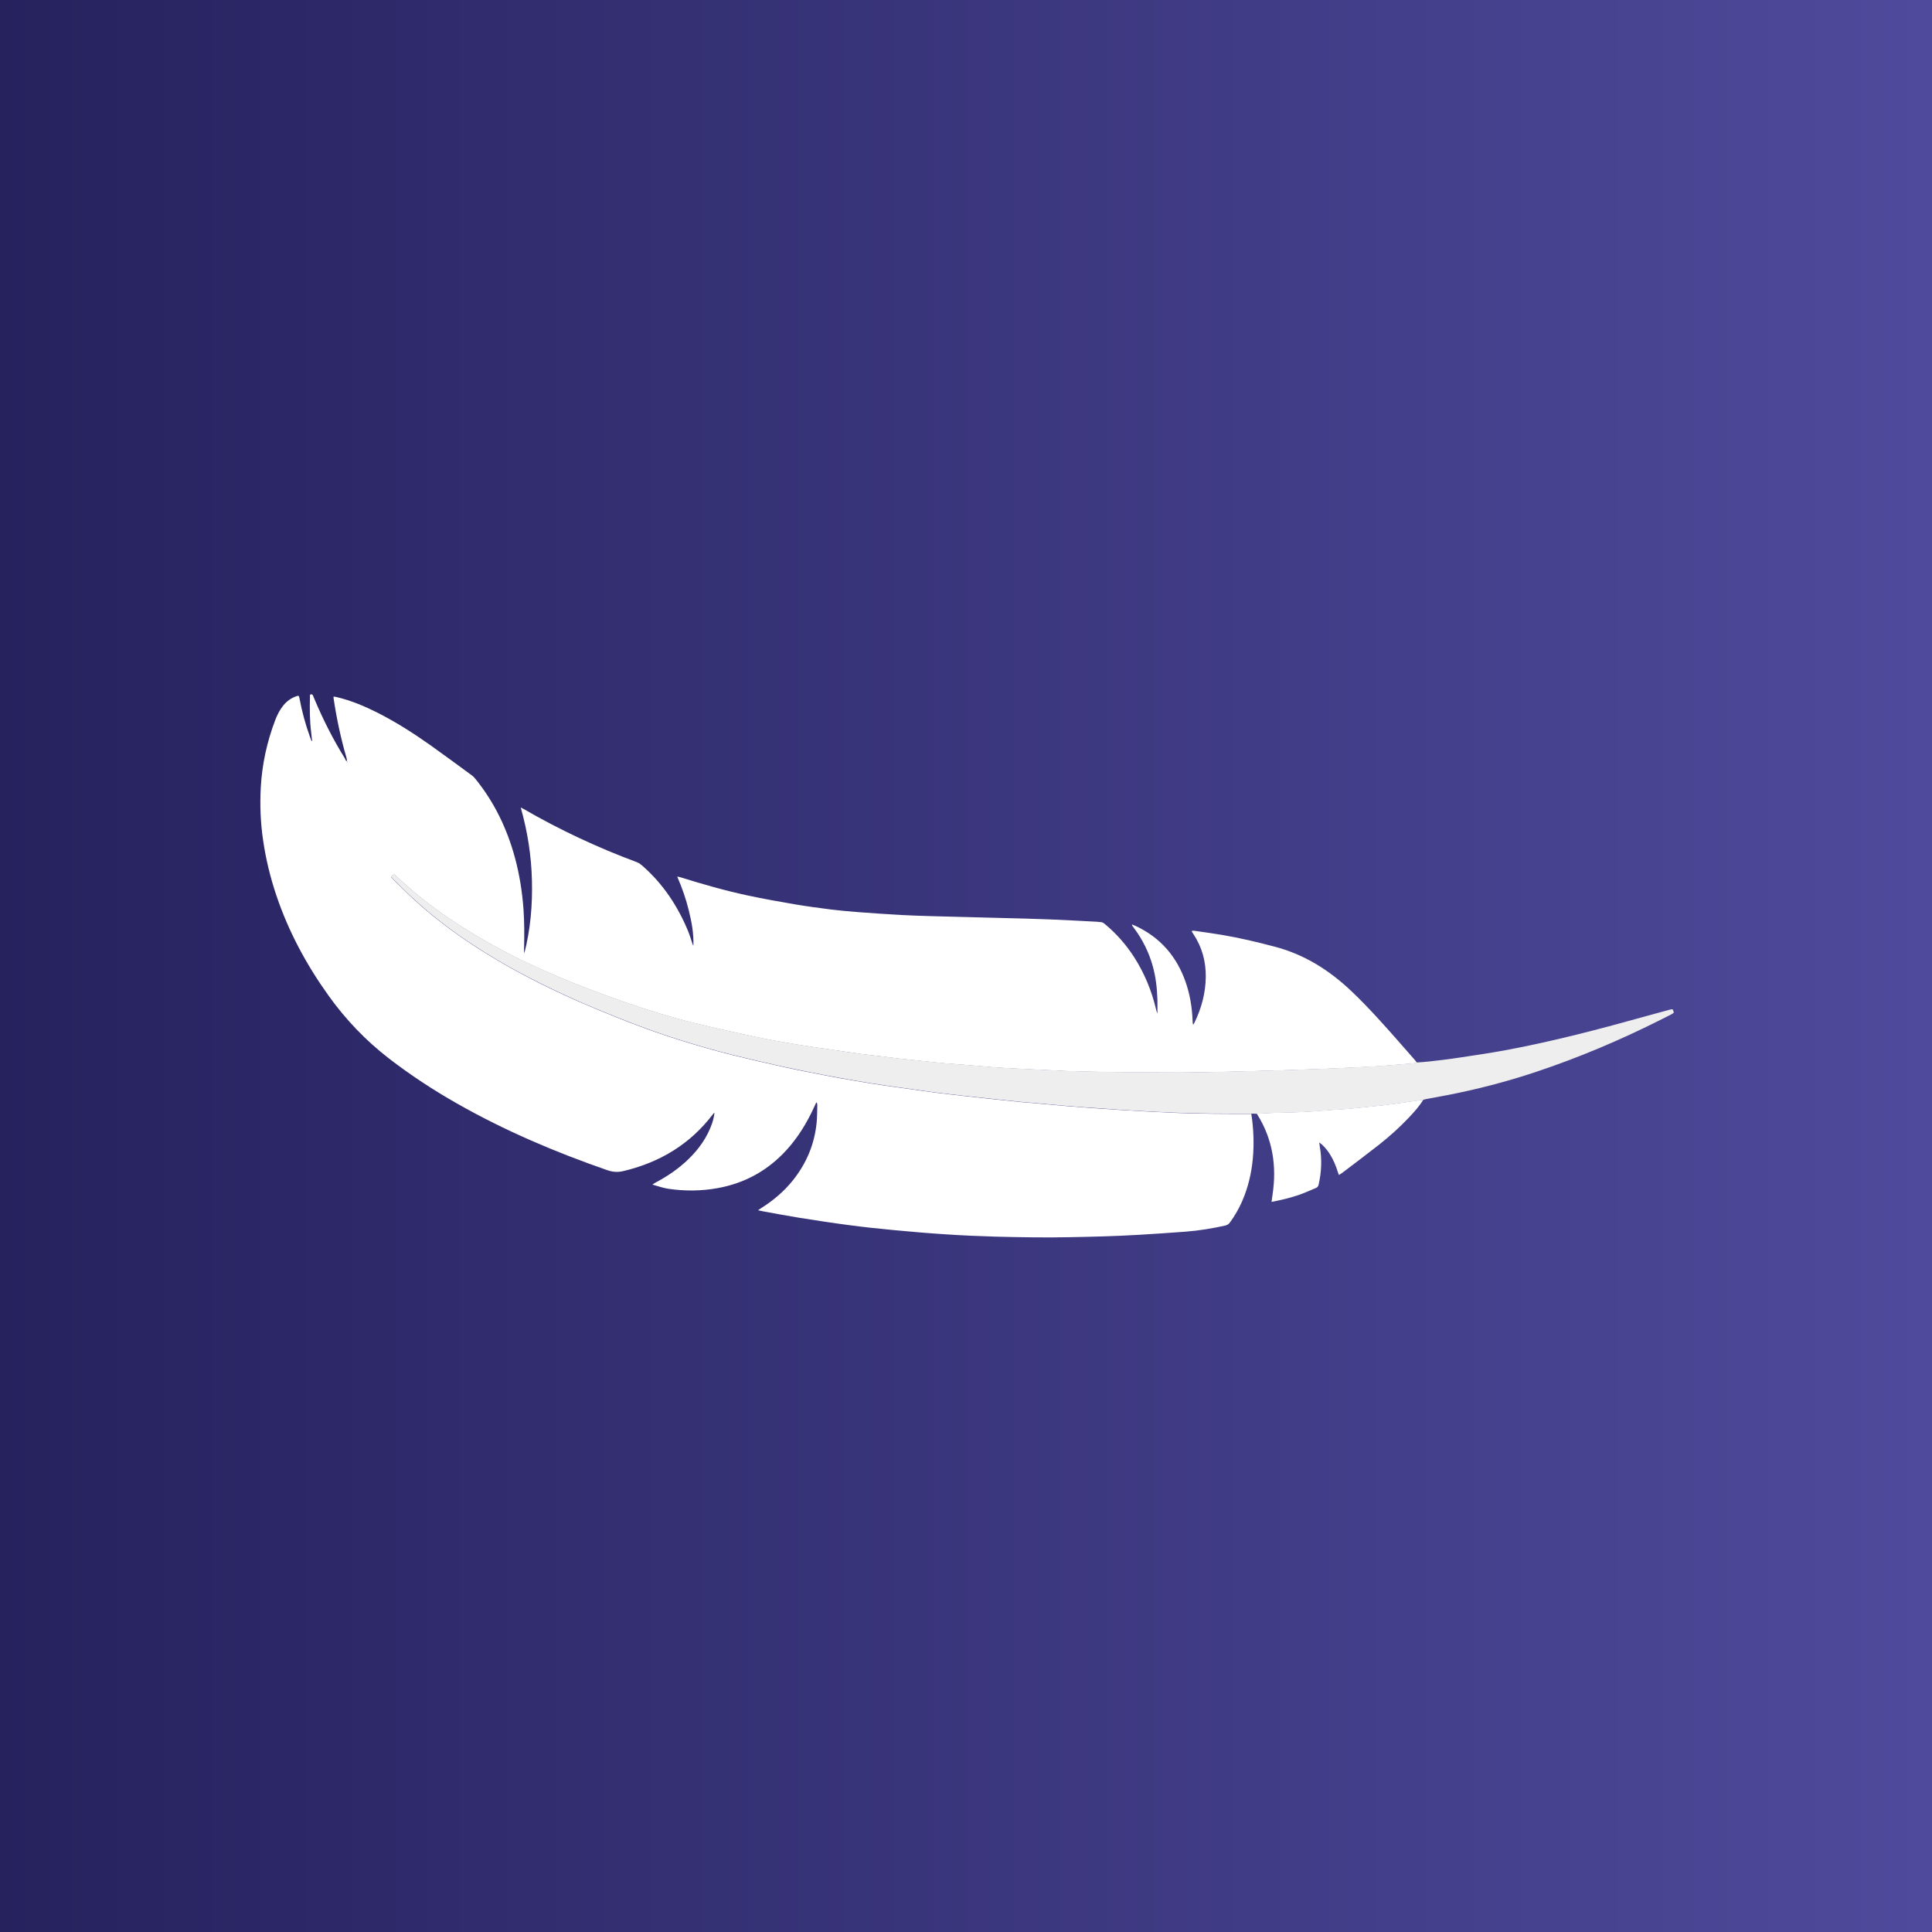
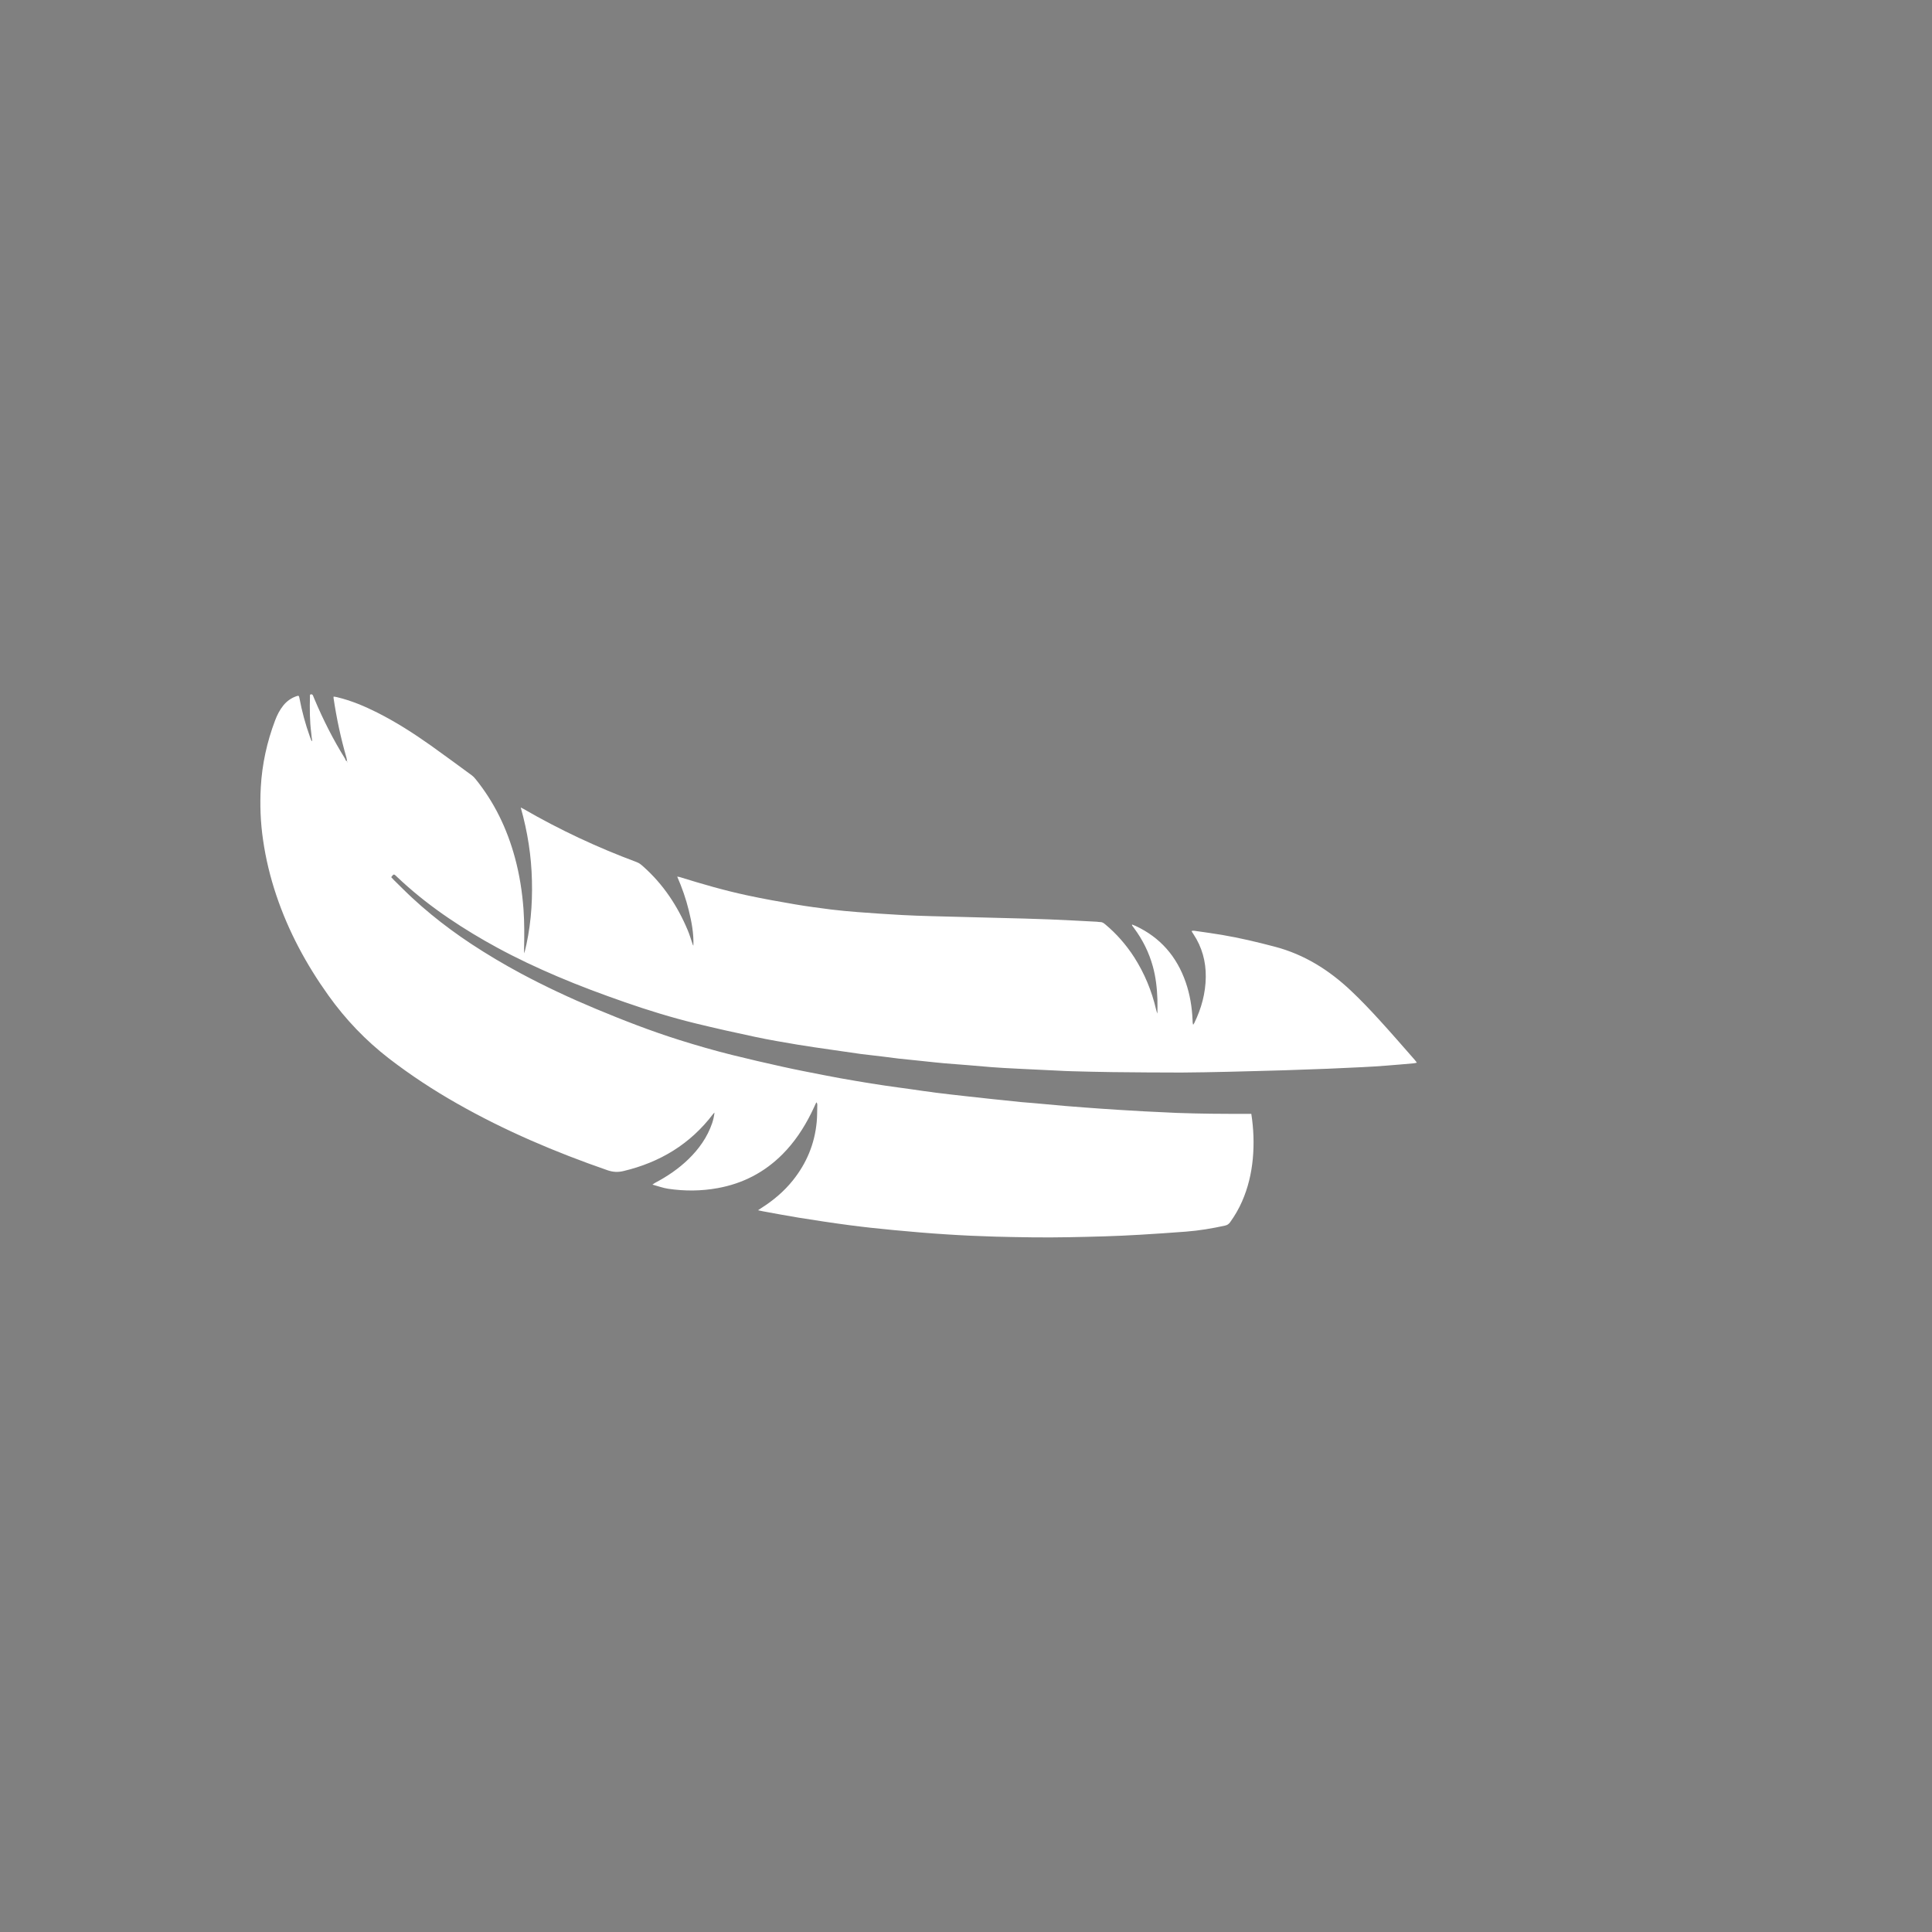
<svg xmlns="http://www.w3.org/2000/svg" width="512" height="512" viewBox="0 0 512 512" fill="none">
  <rect x="0" y="0" width="512" height="512" fill="#808080" stroke="none" />
-   <path d="M512 0H0V512H512V0Z" fill="url(#paint0_linear_1221_5839)" />
  <path d="M91.965 201.696C91.914 201.396 91.899 201.097 91.818 200.798C90.304 195.616 89.194 190.351 88.397 185.003C88.379 184.902 88.397 184.802 88.412 184.603C88.757 184.652 89.065 184.686 89.373 184.771C93.087 185.665 96.573 187.127 99.975 188.84C104.91 191.33 109.569 194.303 114.097 197.511C117.778 200.136 121.426 202.825 125.073 205.499C125.415 205.749 125.723 206.082 126.001 206.43C131.002 212.592 134.371 219.603 136.457 227.276C137.678 231.763 138.393 236.347 138.737 240.999C138.98 244.484 138.965 247.973 138.884 251.462C138.866 251.861 138.884 252.243 138.95 252.643C140.578 246.313 141.131 239.885 140.967 233.374C140.82 226.846 139.826 220.448 138.004 214.005C138.33 214.17 138.525 214.255 138.704 214.353C148.313 219.917 158.329 224.602 168.704 228.457C169.467 228.738 170.021 229.236 170.592 229.751C175.787 234.403 179.549 240.068 182.251 246.511C182.757 247.707 183.116 248.953 183.538 250.183C183.589 250.332 183.636 250.482 183.75 250.616C183.882 247.442 183.295 244.353 182.544 241.298C181.796 238.24 180.77 235.282 179.468 232.309C179.761 232.361 179.941 232.376 180.12 232.425C186.048 234.269 192.006 235.996 198.081 237.293C202.283 238.191 206.502 238.954 210.736 239.668C213.944 240.217 217.17 240.632 220.393 241.048C222.691 241.328 225.002 241.53 227.3 241.713C231.208 242.012 235.131 242.278 239.042 242.491C241.646 242.641 244.27 242.708 246.892 242.79C252.853 242.958 258.829 243.089 264.79 243.257C269.285 243.373 273.779 243.471 278.259 243.654C282.41 243.822 286.563 244.054 290.717 244.271C290.977 244.286 291.252 244.368 291.516 244.353C292.069 244.319 292.458 244.603 292.865 244.933C295.879 247.442 298.437 250.366 300.568 253.671C303.306 257.957 305.227 262.59 306.382 267.559C306.466 267.907 306.58 268.273 306.727 268.606C306.727 267.357 306.759 266.112 306.727 264.867C306.628 261.894 306.302 258.936 305.503 256.064C304.479 252.374 302.8 249.005 300.52 245.946C300.359 245.733 300.194 245.516 300.032 245.284C299.999 245.232 300.014 245.168 299.999 245C300.341 245.134 300.652 245.25 300.945 245.382C307.46 248.422 311.838 253.439 314.217 260.282C315.342 263.521 315.896 266.893 316.042 270.333C316.057 270.73 316.042 271.13 316.204 271.579C316.303 271.429 316.416 271.279 316.497 271.112C318.385 267.26 319.492 263.206 319.543 258.903C319.591 254.801 318.55 250.998 316.285 247.576C316.138 247.341 315.991 247.127 315.845 246.896C315.83 246.877 315.845 246.828 315.845 246.694C316.285 246.596 316.742 246.694 317.182 246.761C319.412 247.076 321.626 247.393 323.841 247.759C328.566 248.556 333.222 249.667 337.881 250.897C345.65 252.942 352.227 257.078 358.042 262.575C360.648 265.032 363.123 267.641 365.55 270.3C368.71 273.755 371.771 277.292 374.866 280.815C375.093 281.062 375.272 281.346 375.485 281.611C375.192 281.678 374.898 281.776 374.605 281.794C372.178 282.008 369.736 282.225 367.292 282.408C365.191 282.576 363.09 282.707 360.974 282.808C357.961 282.957 354.948 283.088 351.934 283.223C350.094 283.305 348.253 283.354 346.413 283.421C344.378 283.488 342.325 283.571 340.29 283.638C337.881 283.705 335.469 283.769 333.06 283.836C330.52 283.903 327.961 283.986 325.421 284.035C321.3 284.12 317.182 284.218 313.044 284.236C306.969 284.236 300.912 284.184 294.837 284.12C291.222 284.086 287.59 283.971 283.975 283.885C282.703 283.855 281.434 283.787 280.162 283.72C277.053 283.571 273.941 283.421 270.832 283.272C269.219 283.189 267.624 283.107 266.011 283.021C264.936 282.957 263.877 282.89 262.803 282.808C260.636 282.624 258.47 282.441 256.303 282.258C254.334 282.093 252.362 281.959 250.393 281.794C249.594 281.727 248.798 281.645 247.999 281.562C246.206 281.379 244.399 281.178 242.606 280.995C241.11 280.848 239.611 280.699 238.112 280.531C236.711 280.366 235.329 280.164 233.928 280C232.007 279.768 230.068 279.566 228.147 279.319C225.492 278.953 222.853 278.553 220.199 278.171C217.251 277.741 214.304 277.341 211.371 276.844C207.609 276.212 203.848 275.58 200.119 274.783C194.84 273.669 189.583 272.491 184.337 271.212C178.02 269.668 171.798 267.757 165.658 265.615C159.598 263.506 153.589 261.28 147.679 258.753C142.271 256.446 136.945 253.955 131.75 251.129C127.369 248.754 123.101 246.181 118.966 243.373C114.633 240.434 110.497 237.226 106.622 233.689C106.002 233.124 105.368 232.541 104.763 231.961C104.521 231.729 104.309 231.677 104.081 231.946C103.95 232.095 103.836 232.26 103.674 232.459C103.95 232.758 104.195 233.023 104.455 233.289C106.05 234.852 107.615 236.445 109.258 237.959C110.871 239.451 112.517 240.898 114.226 242.293C117.613 245.083 121.147 247.674 124.813 250.1C129.095 252.924 133.491 255.533 138.004 257.957C144.453 261.412 151.066 264.501 157.79 267.309C165.104 270.364 172.498 273.239 180.054 275.614C184.663 277.06 189.304 278.406 193.979 279.566C198.407 280.665 202.836 281.694 207.283 282.673C210.949 283.488 214.63 284.202 218.31 284.917C221.159 285.481 224.026 285.997 226.908 286.476C229.514 286.925 232.121 287.34 234.742 287.725C236.924 288.054 239.123 288.323 241.305 288.637C243.552 288.952 245.799 289.303 248.065 289.583C250.587 289.901 253.113 290.182 255.636 290.466C258.161 290.746 260.684 291.012 263.225 291.296C263.991 291.378 264.757 291.445 265.523 291.528C267.25 291.711 268.973 291.909 270.718 292.074C271.825 292.175 272.917 292.242 274.025 292.343C276.76 292.59 279.495 292.855 282.215 293.087C283.909 293.237 285.618 293.371 287.329 293.487C290.262 293.704 293.209 293.921 296.139 294.101C298.485 294.25 300.813 294.385 303.159 294.516C306.074 294.665 308.974 294.815 311.889 294.934C314.902 295.032 317.912 295.114 320.944 295.148C324.493 295.199 328.06 295.181 331.609 295.181C332.229 299.152 332.375 303.138 332.001 307.143C331.627 311.047 330.732 314.816 329.152 318.402C328.305 320.347 327.246 322.156 326.007 323.884C325.651 324.385 325.259 324.665 324.64 324.8C321.219 325.547 317.784 326.127 314.316 326.393C310.243 326.71 306.155 326.976 302.067 327.223C295.813 327.605 289.544 327.754 283.256 327.873C276.775 328.004 270.311 327.888 263.844 327.724C259.514 327.605 255.196 327.406 250.881 327.125C246.159 326.826 241.451 326.427 236.744 325.978C232.803 325.612 228.862 325.181 224.954 324.665C220.54 324.085 216.126 323.405 211.73 322.706C208.522 322.19 205.329 321.577 202.121 320.994C201.762 320.929 201.406 320.844 200.882 320.728C201.259 320.481 201.52 320.298 201.78 320.13C204.94 318.121 207.771 315.747 210.135 312.789C213.75 308.272 215.898 303.123 216.437 297.309C216.566 295.914 216.551 294.516 216.584 293.106C216.584 292.788 216.665 292.425 216.338 292.126C215.884 293.087 215.459 294.052 214.986 294.998C212.984 299.018 210.524 302.723 207.364 305.894C202.561 310.714 196.812 313.668 190.184 314.865C185.818 315.661 181.437 315.68 177.056 315.033C175.706 314.831 174.402 314.334 172.905 313.934C173.214 313.72 173.408 313.571 173.621 313.455C176.829 311.761 179.809 309.749 182.431 307.207C185.217 304.5 187.431 301.411 188.718 297.675C189.026 296.777 189.223 295.847 189.352 294.849C189.223 294.965 189.092 295.065 188.996 295.2C182.921 303.221 174.874 308.037 165.266 310.332C163.769 310.695 162.432 310.628 160.965 310.116C147.206 305.348 133.817 299.668 121.114 292.44C114.86 288.888 108.869 284.965 103.15 280.564C96.947 275.781 91.588 270.184 87.012 263.771C81.165 255.597 76.442 246.828 73.22 237.244C71.622 232.477 70.434 227.609 69.718 222.624C69.033 217.976 68.854 213.291 69.114 208.606C69.455 202.526 70.742 196.629 72.893 190.949C73.429 189.505 74.129 188.141 75.09 186.944C76.036 185.785 77.209 184.951 78.609 184.487C79.148 184.304 79.228 184.371 79.342 184.951C80.01 188.492 80.937 191.947 82.158 195.317C82.257 195.6 82.371 195.899 82.484 196.18C82.517 196.266 82.583 196.348 82.745 196.415C82.697 196.083 82.649 195.75 82.598 195.417C82.55 195.051 82.535 194.669 82.484 194.288C82.062 191.05 82.062 187.808 82.143 184.554C82.143 184.338 82.062 184.039 82.418 184.005C82.697 183.972 82.858 184.106 82.957 184.353C83.071 184.67 83.218 184.985 83.349 185.302C85.644 190.75 88.299 195.997 91.411 201C91.525 201.247 91.573 201.662 91.965 201.696C91.998 201.796 92.013 201.894 92.027 202.013C92.06 201.995 92.111 201.961 92.111 201.961C92.06 201.879 92.012 201.796 91.965 201.696Z" fill="white" />
-   <path d="M331.612 295.132C328.063 295.114 324.496 295.132 320.947 295.099C317.933 295.065 314.92 294.983 311.891 294.882C308.974 294.784 306.059 294.617 303.162 294.467C300.816 294.351 298.488 294.201 296.142 294.052C293.194 293.854 290.262 293.655 287.332 293.438C285.62 293.322 283.926 293.188 282.218 293.039C279.483 292.791 276.744 292.523 274.024 292.291C272.917 292.193 271.828 292.141 270.721 292.025C268.994 291.86 267.267 291.659 265.526 291.479C264.76 291.393 263.993 291.329 263.227 291.244C260.705 290.978 258.179 290.698 255.638 290.414C253.116 290.133 250.59 289.867 248.064 289.535C245.802 289.251 243.555 288.903 241.307 288.588C239.126 288.289 236.926 288.006 234.745 287.673C232.12 287.276 229.517 286.876 226.911 286.428C224.044 285.93 221.177 285.414 218.31 284.868C214.629 284.154 210.952 283.421 207.286 282.624C202.839 281.645 198.41 280.613 193.981 279.517C189.289 278.354 184.666 277.008 180.057 275.565C172.498 273.19 165.107 270.315 157.793 267.26C151.051 264.452 144.455 261.345 138.007 257.908C133.494 255.5 129.098 252.875 124.813 250.051C121.15 247.64 117.616 245.034 114.228 242.244C112.535 240.849 110.889 239.402 109.261 237.907C107.615 236.396 106.053 234.803 104.458 233.24C104.198 232.974 103.952 232.709 103.674 232.41C103.838 232.211 103.952 232.044 104.081 231.894C104.311 231.628 104.521 231.677 104.766 231.912C105.386 232.492 106.005 233.057 106.621 233.64C110.5 237.177 114.635 240.382 118.968 243.324C123.104 246.129 127.371 248.705 131.752 251.08C136.932 253.888 142.256 256.379 147.678 258.704C153.592 261.229 159.6 263.457 165.66 265.566C171.816 267.708 178.019 269.619 184.339 271.164C189.582 272.442 194.843 273.621 200.119 274.735C203.85 275.516 207.612 276.163 211.374 276.795C214.306 277.292 217.269 277.692 220.201 278.123C222.856 278.522 225.492 278.919 228.149 279.27C230.071 279.536 232.007 279.716 233.931 279.951C235.331 280.116 236.714 280.314 238.114 280.482C239.614 280.647 241.113 280.796 242.609 280.946C244.402 281.129 246.209 281.327 248.002 281.51C248.798 281.593 249.597 281.678 250.396 281.742C252.365 281.91 254.337 282.042 256.306 282.209C258.472 282.393 260.639 282.591 262.805 282.756C263.88 282.841 264.939 282.905 266.013 282.972C267.626 283.073 269.221 283.156 270.834 283.223C273.943 283.372 277.056 283.522 280.165 283.671C281.437 283.739 282.705 283.803 283.977 283.836C287.592 283.919 291.222 284.035 294.84 284.068C300.915 284.135 306.972 284.184 313.046 284.184C317.167 284.184 321.288 284.068 325.423 283.986C327.964 283.937 330.522 283.855 333.063 283.787C335.472 283.72 337.881 283.653 340.293 283.589C342.328 283.522 344.381 283.455 346.416 283.372C348.256 283.305 350.096 283.256 351.937 283.171C354.95 283.04 357.964 282.905 360.977 282.756C363.078 282.64 365.193 282.509 367.294 282.359C369.739 282.176 372.163 281.959 374.608 281.742C374.901 281.712 375.194 281.626 375.488 281.562C376.595 281.477 377.702 281.428 378.791 281.297C381.284 281.013 383.792 280.729 386.267 280.348C390.405 279.734 394.559 279.121 398.676 278.373C411.478 276.013 424.068 272.69 436.606 269.186C438.545 268.639 440.484 268.124 442.439 267.592C443.252 267.376 443.267 267.391 443.465 267.922C443.642 268.404 443.627 268.438 442.846 268.853C442.014 269.286 441.167 269.717 440.32 270.132C429.523 275.58 418.415 280.283 406.951 284.102C399.263 286.66 391.447 288.686 383.499 290.231C381.625 290.597 379.737 290.93 377.864 291.277C377.636 291.329 377.409 291.393 377.181 291.461C375.521 291.693 373.875 291.943 372.214 292.175C370.454 292.425 368.695 292.672 366.935 292.889C365.472 293.072 364.005 293.206 362.539 293.356C360.717 293.536 358.876 293.738 357.051 293.902C355.749 294.018 354.444 294.07 353.143 294.153C350.668 294.336 348.208 294.568 345.733 294.684C342.849 294.833 339.967 294.867 337.085 294.964C335.75 295.016 334.413 295.099 333.078 295.166C332.605 295.132 332.117 295.132 331.612 295.132Z" fill="#EEEEEE" />
-   <path d="M333.09 295.131C334.427 295.064 335.762 294.981 337.097 294.932C339.982 294.832 342.863 294.798 345.745 294.648C348.22 294.532 350.68 294.285 353.154 294.117C354.459 294.017 355.761 293.986 357.063 293.867C358.903 293.702 360.728 293.504 362.551 293.321C364.017 293.171 365.484 293.022 366.95 292.854C368.709 292.64 370.466 292.39 372.226 292.139C373.886 291.908 375.532 291.66 377.193 291.425C376.152 293.153 374.817 294.633 373.432 296.095C370.957 298.72 368.302 301.11 365.483 303.338C362.29 305.844 359.05 308.27 355.827 310.727C355.533 310.944 355.207 311.142 354.833 311.393C354.72 311.078 354.606 310.828 354.522 310.544C354.034 308.985 353.415 307.474 352.553 306.061C351.951 305.066 351.233 304.168 350.386 303.369C350.192 303.188 349.979 303.054 349.62 302.77C349.671 303.237 349.704 303.536 349.752 303.817C350.371 307.208 350.207 310.563 349.459 313.902C349.36 314.332 349.165 314.649 348.758 314.814C347.325 315.397 345.925 316.06 344.476 316.575C342.064 317.424 339.589 318.004 336.968 318.52C337.064 317.821 337.148 317.189 337.243 316.56C338.369 309.018 337.294 301.925 333.221 295.396C333.174 295.329 333.141 295.231 333.09 295.131Z" fill="white" />
  <defs>
    <linearGradient id="paint0_linear_1221_5839" x1="-3.57597e-06" y1="256.885" x2="512" y2="256.885" gradientUnits="userSpaceOnUse">
      <stop stop-color="#26225E" />
      <stop offset="1" stop-color="#4F4A9B" />
    </linearGradient>
  </defs>
</svg>